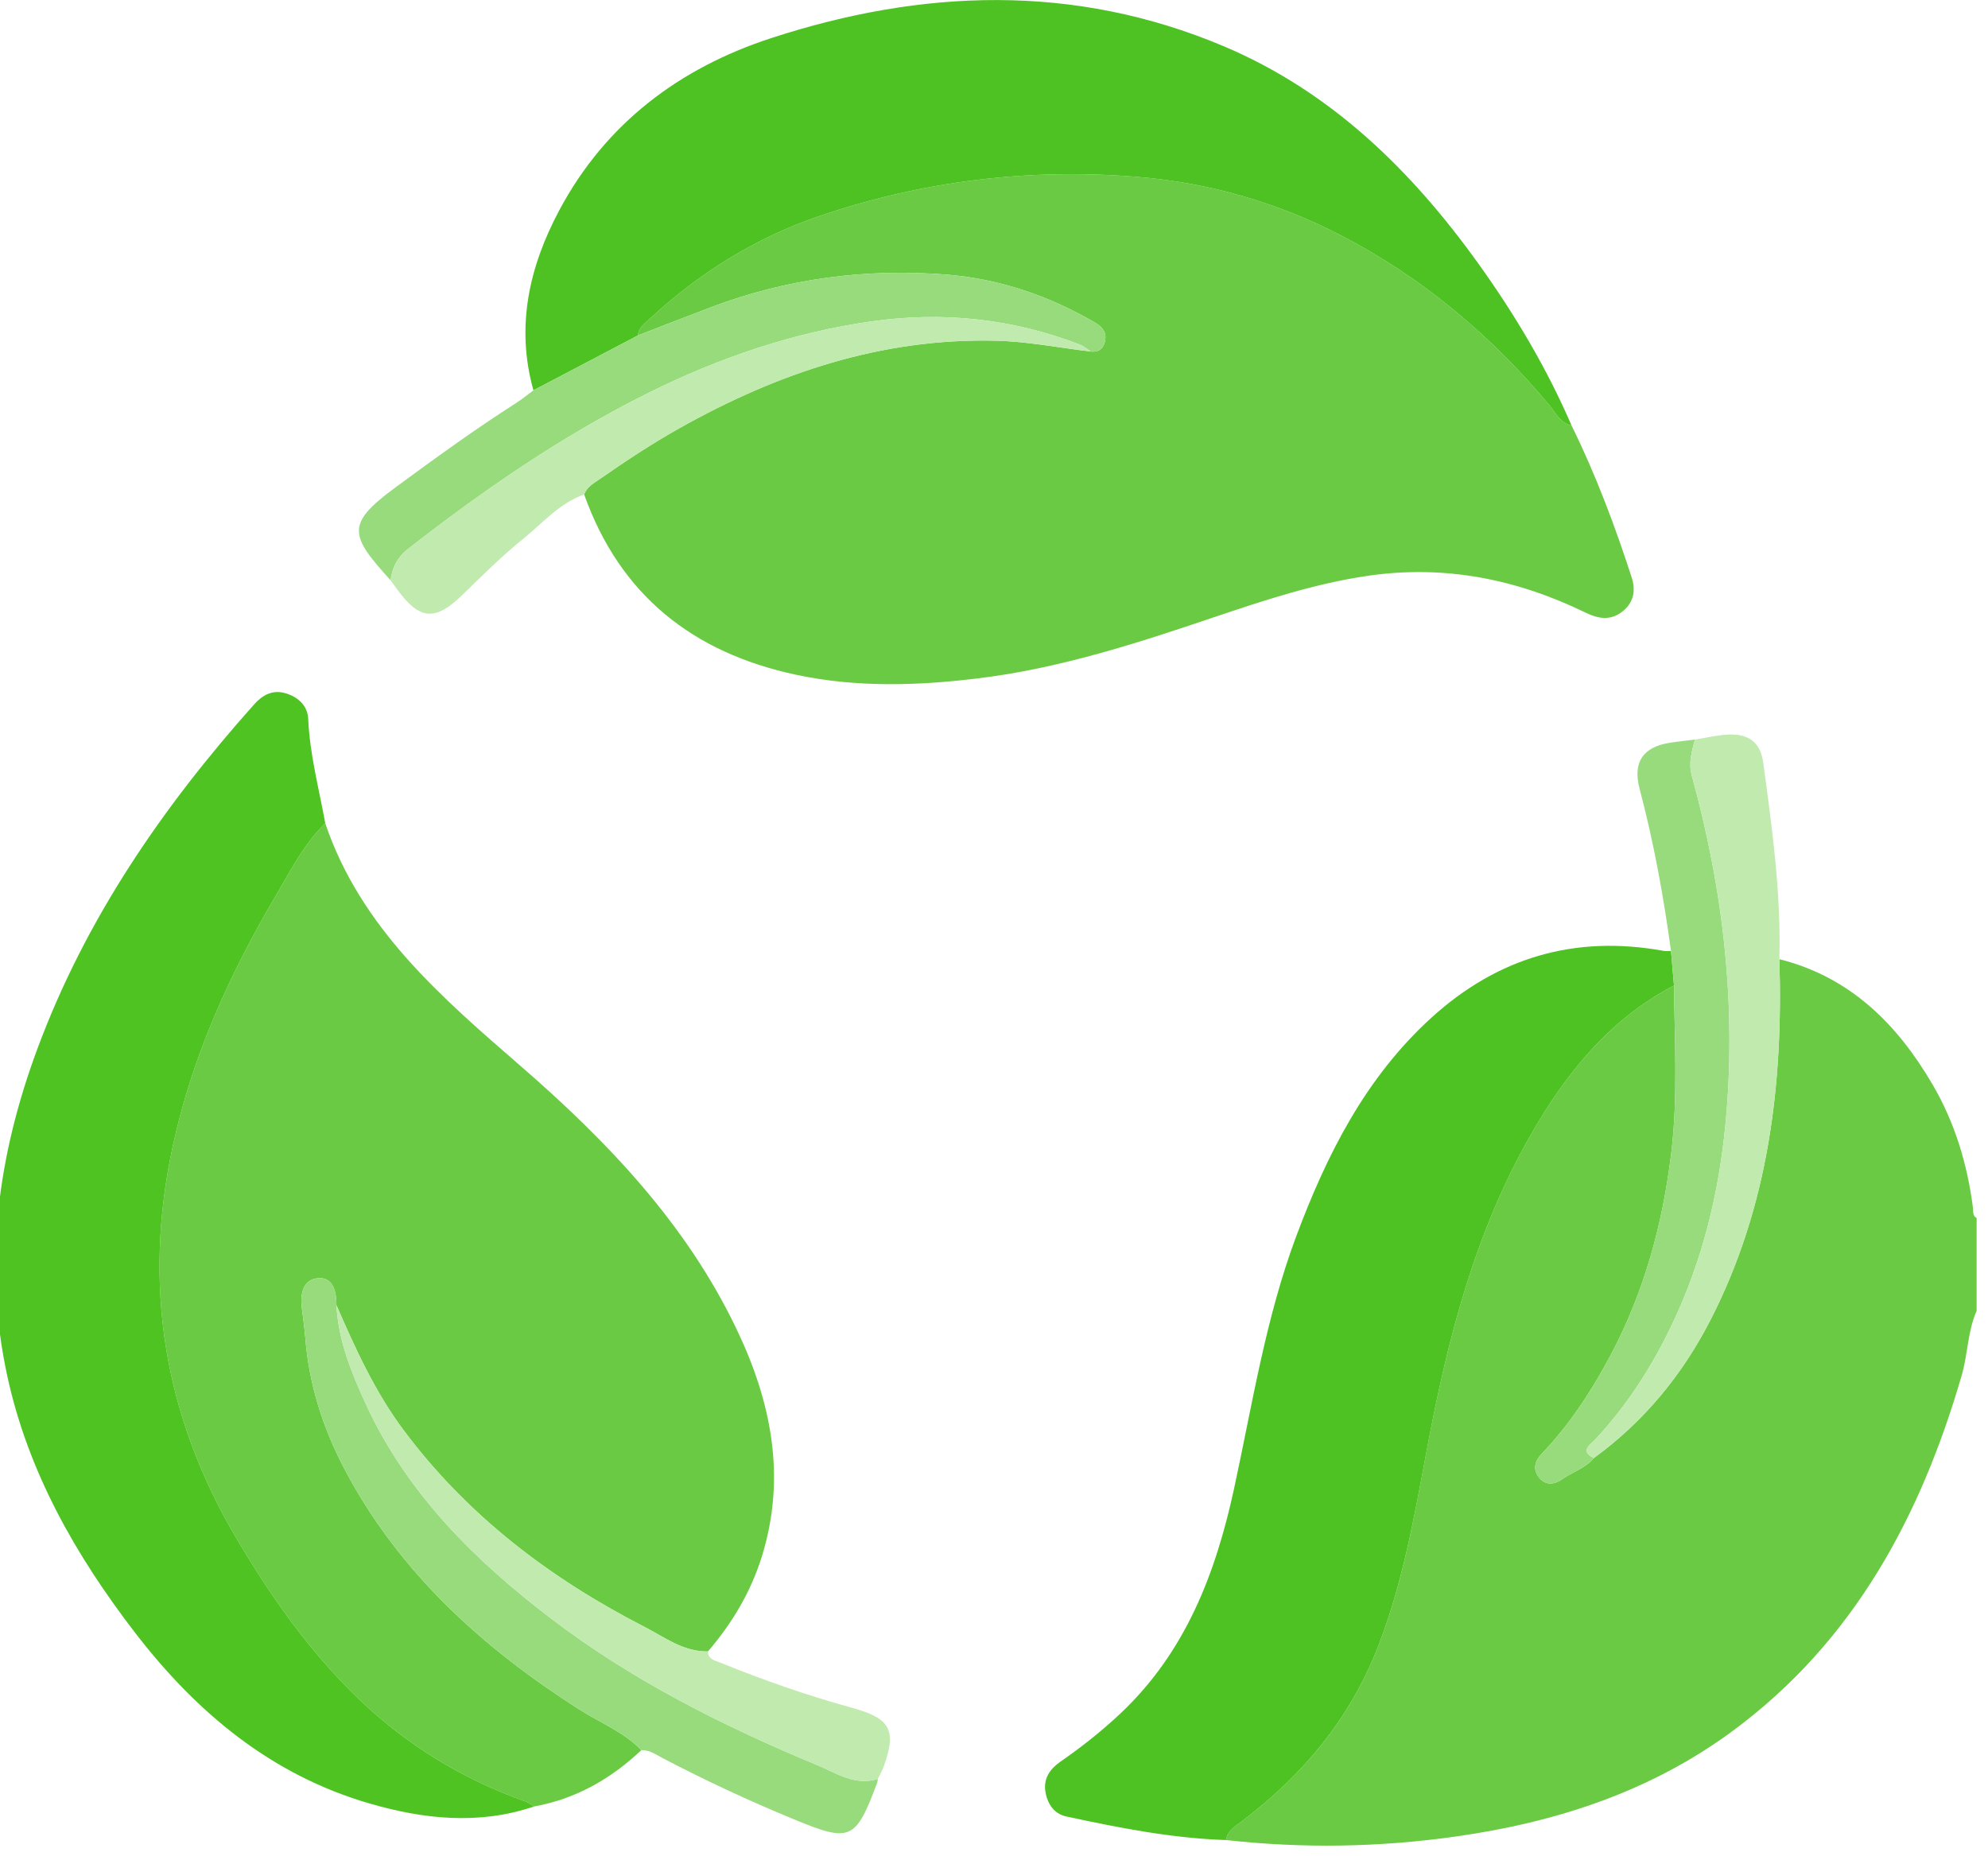
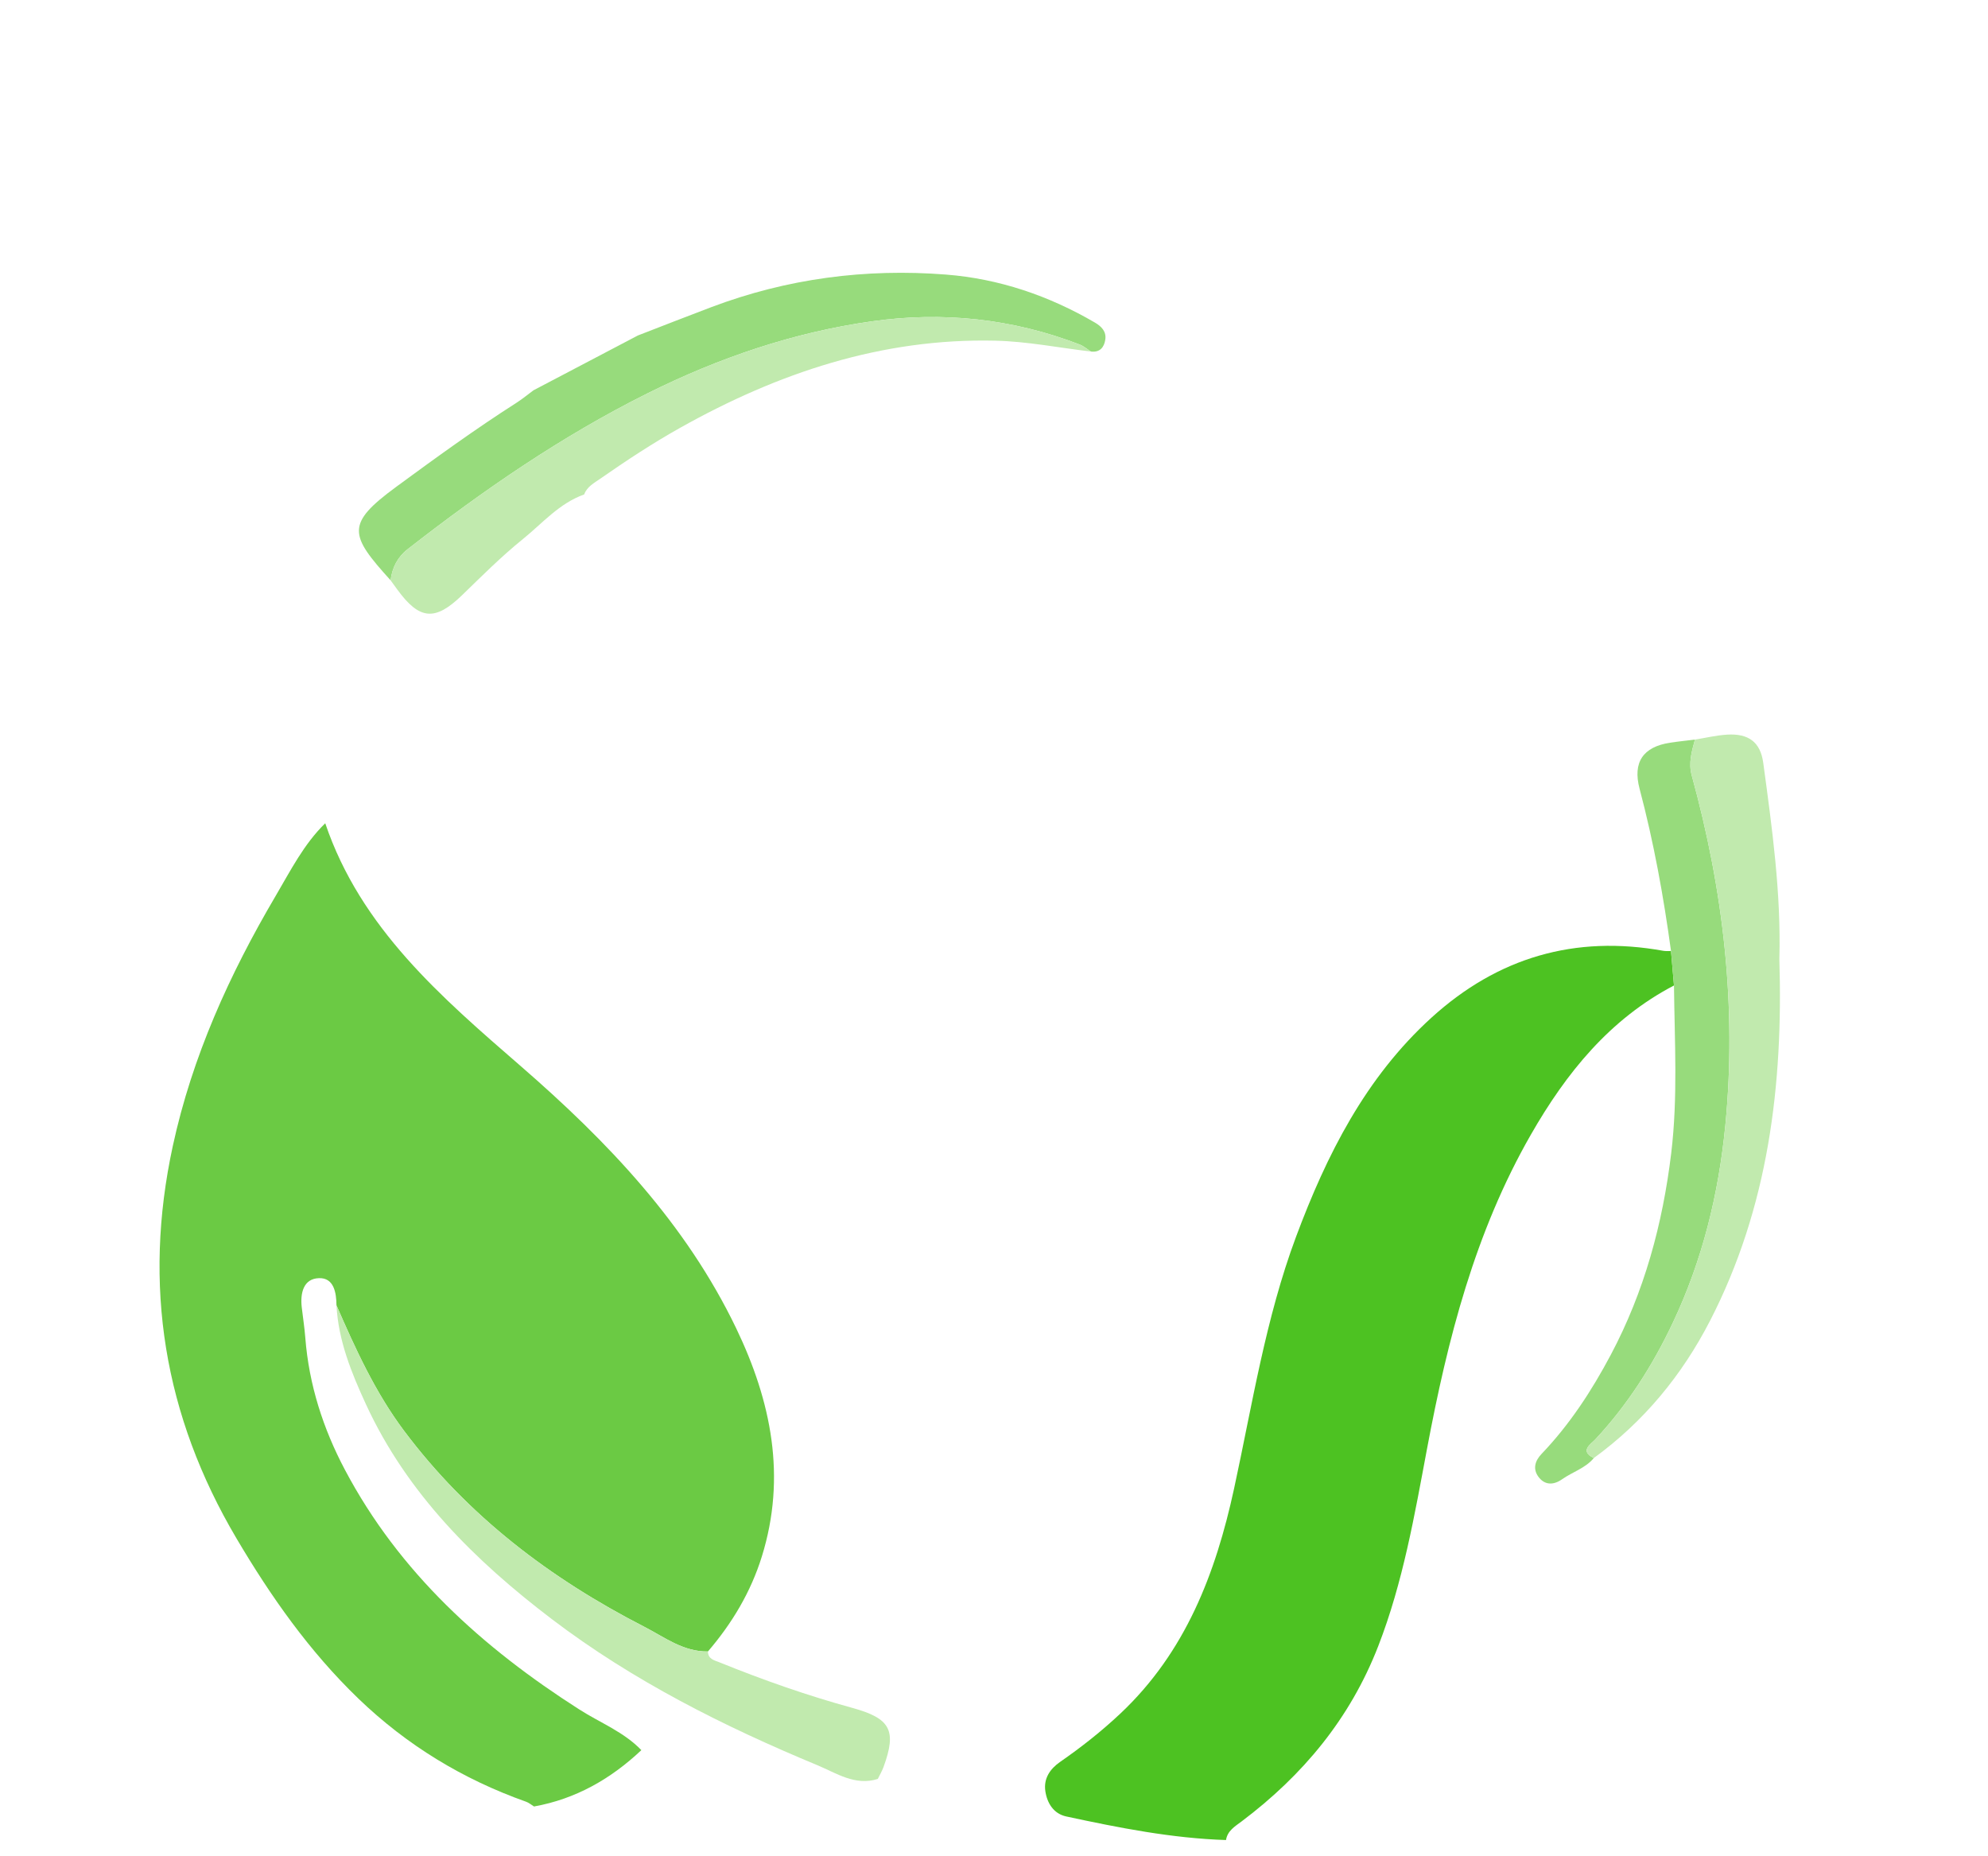
<svg xmlns="http://www.w3.org/2000/svg" style="fill-rule:evenodd;clip-rule:evenodd;stroke-linejoin:round;stroke-miterlimit:2;" xml:space="preserve" version="1.1" viewBox="0 0 151 141" height="100%" width="100%">
  <g transform="matrix(1,0,0,1,-1590.5,-649.889)">
    <g transform="matrix(1.768,0,0,1.768,318.678,663.015)">
      <g transform="matrix(1,0,0,1,273.451,-8.222)">
        <g transform="matrix(1,0,0,1,522.35,80.215)">
-           <path style="fill:rgb(107,202,68);fill-rule:nonzero;" d="M0,-38.209C3.038,-37.446 5.06,-35.426 6.582,-32.824C7.537,-31.19 8.077,-29.404 8.316,-27.527C8.336,-27.371 8.289,-27.188 8.474,-27.092L8.474,-23.103C8.085,-22.218 8.098,-21.24 7.831,-20.323C6.069,-14.265 3.202,-8.91 -1.983,-5.071C-5.53,-2.444 -9.608,-1.122 -13.933,-0.514C-17.203,-0.054 -20.487,0 -23.773,-0.367C-23.71,-0.767 -23.392,-0.95 -23.106,-1.166C-20.47,-3.148 -18.441,-5.587 -17.232,-8.7C-16.168,-11.441 -15.675,-14.313 -15.138,-17.175C-14.255,-21.88 -13.081,-26.48 -10.673,-30.678C-9.155,-33.323 -7.292,-35.633 -4.527,-37.08C-4.502,-34.678 -4.356,-32.276 -4.646,-29.875C-5.014,-26.836 -5.8,-23.932 -7.241,-21.215C-8.061,-19.67 -9.008,-18.22 -10.219,-16.952C-10.503,-16.655 -10.595,-16.308 -10.355,-15.978C-10.084,-15.605 -9.704,-15.607 -9.333,-15.868C-8.887,-16.183 -8.335,-16.34 -7.97,-16.779C-5.827,-18.339 -4.184,-20.333 -2.978,-22.677C-0.466,-27.558 0.165,-32.809 0,-38.209" />
-         </g>
+           </g>
        <g transform="matrix(1,0,0,1,513.42,19.286)">
-           <path style="fill:rgb(107,202,68);fill-rule:nonzero;" d="M0,-0.212C1.038,1.896 1.862,4.09 2.586,6.322C2.756,6.849 2.691,7.365 2.219,7.757C1.692,8.194 1.161,8.102 0.595,7.827C-2.364,6.386 -5.463,5.769 -8.75,6.249C-11.033,6.583 -13.21,7.303 -15.384,8.037C-18.686,9.153 -21.997,10.227 -25.479,10.653C-28.105,10.975 -30.728,11.054 -33.329,10.497C-37.741,9.552 -40.878,7.084 -42.419,2.755C-42.295,2.418 -41.992,2.262 -41.722,2.074C-40.611,1.3 -39.482,0.556 -38.3,-0.107C-34.09,-2.468 -29.631,-3.968 -24.748,-3.852C-23.378,-3.82 -22.014,-3.548 -20.648,-3.386C-20.259,-3.338 -20.077,-3.573 -20.03,-3.902C-19.981,-4.241 -20.187,-4.462 -20.472,-4.629C-22.455,-5.786 -24.596,-6.514 -26.873,-6.693C-30.323,-6.963 -33.701,-6.523 -36.956,-5.294C-38.01,-4.895 -39.059,-4.483 -40.111,-4.077C-40.082,-4.419 -39.811,-4.599 -39.594,-4.8C-37.46,-6.776 -35.028,-8.285 -32.278,-9.217C-27.875,-10.71 -23.353,-11.266 -18.699,-10.893C-15.567,-10.641 -12.626,-9.79 -9.869,-8.357C-6.404,-6.557 -3.46,-4.08 -0.951,-1.081C-0.683,-0.762 -0.492,-0.307 0,-0.212" />
-         </g>
+           </g>
        <g transform="matrix(1,0,0,1,459.878,78.407)">
          <path style="fill:rgb(107,202,68);fill-rule:nonzero;" d="M0,-42.241C1.528,-37.732 4.982,-34.774 8.412,-31.796C12.132,-28.566 15.497,-25.04 17.659,-20.536C19.162,-17.405 19.822,-14.164 18.757,-10.739C18.282,-9.212 17.479,-7.87 16.442,-6.661C15.384,-6.641 14.57,-7.278 13.701,-7.724C9.665,-9.795 6.125,-12.482 3.381,-16.146C2.144,-17.799 1.3,-19.656 0.483,-21.53C0.478,-22.085 0.368,-22.717 -0.266,-22.698C-0.938,-22.679 -1.079,-22.056 -1.009,-21.444C-0.958,-21.007 -0.89,-20.571 -0.856,-20.133C-0.699,-18.12 -0.088,-16.228 0.845,-14.466C3.182,-10.049 6.757,-6.823 10.919,-4.166C11.811,-3.596 12.828,-3.205 13.581,-2.421C12.269,-1.184 10.761,-0.322 8.969,0C8.856,-0.07 8.751,-0.162 8.628,-0.205C5.912,-1.169 3.509,-2.63 1.427,-4.633C-0.679,-6.661 -2.334,-9.015 -3.815,-11.521C-6.929,-16.79 -7.845,-22.39 -6.55,-28.37C-5.717,-32.219 -4.113,-35.751 -2.132,-39.117C-1.495,-40.198 -0.921,-41.345 0,-42.241" />
        </g>
        <g transform="matrix(1,0,0,1,459.878,73.465)">
-           <path style="fill:rgb(78,195,34);fill-rule:nonzero;" d="M0,-37.299C-0.921,-36.403 -1.495,-35.256 -2.132,-34.175C-4.113,-30.809 -5.717,-27.277 -6.55,-23.428C-7.845,-17.448 -6.929,-11.848 -3.815,-6.579C-2.334,-4.073 -0.679,-1.719 1.427,0.309C3.509,2.312 5.912,3.773 8.628,4.737C8.751,4.78 8.856,4.872 8.969,4.942C6.6,5.744 4.237,5.489 1.907,4.814C-2.331,3.585 -5.543,0.893 -8.175,-2.531C-10.72,-5.841 -12.764,-9.42 -13.662,-13.562C-14.707,-18.388 -14.057,-23.058 -12.36,-27.627C-10.288,-33.202 -6.983,-38.005 -3.05,-42.411C-2.697,-42.806 -2.27,-43.043 -1.723,-42.889C-1.167,-42.731 -0.757,-42.35 -0.732,-41.784C-0.665,-40.256 -0.269,-38.79 0,-37.299" />
-         </g>
+           </g>
        <g transform="matrix(1,0,0,1,517.822,77.671)">
          <path style="fill:rgb(77,194,34);fill-rule:nonzero;" d="M0,-34.536C-2.764,-33.089 -4.628,-30.779 -6.145,-28.133C-8.553,-23.935 -9.728,-19.336 -10.61,-14.63C-11.147,-11.769 -11.641,-8.897 -12.705,-6.155C-13.914,-3.042 -15.943,-0.604 -18.578,1.379C-18.865,1.594 -19.182,1.778 -19.246,2.177C-21.572,2.103 -23.843,1.651 -26.107,1.165C-26.646,1.049 -26.928,0.603 -27.007,0.08C-27.088,-0.467 -26.807,-0.878 -26.371,-1.181C-25.46,-1.812 -24.594,-2.495 -23.786,-3.255C-20.986,-5.889 -19.69,-9.275 -18.899,-12.921C-18.112,-16.552 -17.543,-20.239 -16.237,-23.74C-14.922,-27.261 -13.254,-30.578 -10.415,-33.157C-7.571,-35.741 -4.252,-36.713 -0.459,-36.025C-0.351,-36.006 -0.238,-36.018 -0.128,-36.016C-0.085,-35.523 -0.042,-35.029 0,-34.536" />
        </g>
        <g transform="matrix(1,0,0,1,513.42,0.079)">
-           <path style="fill:rgb(77,194,34);fill-rule:nonzero;" d="M0,18.995C-0.492,18.9 -0.683,18.445 -0.951,18.126C-3.46,15.127 -6.404,12.65 -9.869,10.85C-12.626,9.417 -15.567,8.566 -18.699,8.314C-23.353,7.941 -27.875,8.497 -32.278,9.99C-35.028,10.922 -37.46,12.431 -39.594,14.407C-39.811,14.608 -40.082,14.788 -40.111,15.131C-41.606,15.916 -43.102,16.702 -44.598,17.487C-45.366,14.743 -44.78,12.174 -43.484,9.746C-41.494,6.02 -38.322,3.641 -34.383,2.356C-27.893,0.239 -21.369,0 -14.964,2.696C-10.343,4.642 -6.882,8.029 -3.999,12.048C-2.435,14.228 -1.068,16.526 0,18.995" />
-         </g>
+           </g>
        <g transform="matrix(1,0,0,1,473.459,59.668)">
-           <path style="fill:rgb(151,219,124);fill-rule:nonzero;" d="M0,16.318C-0.753,15.534 -1.769,15.143 -2.662,14.573C-6.824,11.916 -10.398,8.69 -12.736,4.273C-13.669,2.511 -14.28,0.619 -14.436,-1.394C-14.47,-1.832 -14.539,-2.268 -14.589,-2.705C-14.659,-3.317 -14.519,-3.94 -13.847,-3.959C-13.213,-3.978 -13.103,-3.346 -13.098,-2.791C-13.017,-1.273 -12.456,0.107 -11.833,1.457C-10.063,5.298 -7.147,8.179 -3.85,10.686C-0.363,13.339 3.536,15.293 7.57,16.968C8.378,17.304 9.184,17.864 10.158,17.554C10.15,17.609 10.151,17.667 10.132,17.717C9.2,20.201 8.989,20.296 6.536,19.283C4.624,18.494 2.75,17.622 0.916,16.662C0.626,16.511 0.354,16.304 0,16.318" />
-         </g>
+           </g>
        <g transform="matrix(1,0,0,1,468.823,20.486)">
          <path style="fill:rgb(151,219,124);fill-rule:nonzero;" d="M0,-2.92C1.496,-3.705 2.991,-4.491 4.487,-5.276C5.538,-5.682 6.587,-6.095 7.642,-6.493C10.896,-7.722 14.274,-8.163 17.725,-7.892C20.001,-7.714 22.142,-6.986 24.125,-5.828C24.41,-5.662 24.617,-5.441 24.568,-5.102C24.52,-4.773 24.339,-4.538 23.95,-4.586C23.789,-4.688 23.641,-4.82 23.467,-4.887C20.581,-6 17.59,-6.314 14.543,-5.884C11.163,-5.408 7.964,-4.315 4.91,-2.794C1.216,-0.954 -2.159,1.375 -5.403,3.905C-5.842,4.248 -6.069,4.7 -6.137,5.243C-7.904,3.291 -8.079,2.83 -5.895,1.226C-4.2,-0.018 -2.501,-1.252 -0.728,-2.385C-0.475,-2.547 -0.242,-2.741 0,-2.92" />
        </g>
        <g transform="matrix(1,0,0,1,517.822,54.046)">
          <path style="fill:rgb(151,219,124);fill-rule:nonzero;" d="M0,-10.911C-0.042,-11.404 -0.085,-11.898 -0.128,-12.391C-0.448,-14.739 -0.87,-17.067 -1.478,-19.361C-1.78,-20.502 -1.328,-21.164 -0.165,-21.341C0.189,-21.395 0.546,-21.431 0.901,-21.475C0.763,-20.969 0.615,-20.472 0.764,-19.933C2.118,-15.006 2.705,-10.006 2.206,-4.899C1.917,-1.941 1.219,0.902 -0.056,3.594C-0.923,5.426 -2.001,7.114 -3.39,8.601C-3.564,8.788 -4.076,9.09 -3.443,9.391C-3.807,9.829 -4.359,9.987 -4.806,10.302C-5.177,10.563 -5.556,10.564 -5.828,10.191C-6.068,9.861 -5.975,9.514 -5.692,9.217C-4.48,7.95 -3.534,6.499 -2.714,4.954C-1.273,2.238 -0.486,-0.666 -0.119,-3.706C0.171,-6.106 0.026,-8.508 0,-10.911" />
        </g>
        <g transform="matrix(1,0,0,1,514.379,32.301)">
          <path style="fill:rgb(193,234,174);fill-rule:nonzero;" d="M0,31.136C-0.633,30.835 -0.121,30.533 0.053,30.346C1.442,28.859 2.52,27.171 3.387,25.339C4.662,22.647 5.36,19.805 5.649,16.847C6.148,11.739 5.561,6.739 4.207,1.813C4.058,1.273 4.206,0.777 4.344,0.271C4.803,0.197 5.259,0.087 5.72,0.058C6.646,0 7.157,0.378 7.278,1.27C7.657,4.069 8.049,6.869 7.97,9.706C8.136,15.105 7.504,20.357 4.992,25.238C3.786,27.582 2.143,29.575 0,31.136" />
        </g>
        <g transform="matrix(1,0,0,1,462.686,15.932)">
          <path style="fill:rgb(193,234,174);fill-rule:nonzero;" d="M0,9.797C0.068,9.254 0.295,8.802 0.734,8.459C3.979,5.929 7.353,3.6 11.047,1.76C14.101,0.239 17.301,-0.854 20.681,-1.33C23.727,-1.759 26.718,-1.446 29.604,-0.333C29.778,-0.266 29.926,-0.134 30.087,-0.031C28.72,-0.193 27.356,-0.465 25.987,-0.498C21.104,-0.614 16.645,0.886 12.435,3.247C11.253,3.91 10.123,4.654 9.013,5.428C8.743,5.617 8.44,5.772 8.315,6.109C7.248,6.486 6.524,7.346 5.681,8.027C4.764,8.767 3.926,9.607 3.078,10.429C1.917,11.556 1.248,11.51 0.289,10.195C0.193,10.062 0.096,9.93 0,9.797" />
        </g>
        <g transform="matrix(1,0,0,1,483.617,57.188)">
          <path style="fill:rgb(193,234,174);fill-rule:nonzero;" d="M0,20.035C-0.974,20.345 -1.78,19.785 -2.588,19.449C-6.622,17.774 -10.52,15.819 -14.008,13.167C-17.305,10.659 -20.221,7.779 -21.991,3.938C-22.614,2.587 -23.175,1.208 -23.256,-0.31C-22.438,1.564 -21.594,3.421 -20.357,5.073C-17.614,8.738 -14.073,11.425 -10.038,13.496C-9.169,13.942 -8.354,14.579 -7.297,14.559C-7.295,14.889 -7.021,14.938 -6.799,15.027C-4.937,15.782 -3.043,16.448 -1.105,16.98C0.544,17.433 0.824,17.941 0.245,19.526C0.18,19.702 0.082,19.866 0,20.035" />
        </g>
      </g>
    </g>
  </g>
</svg>